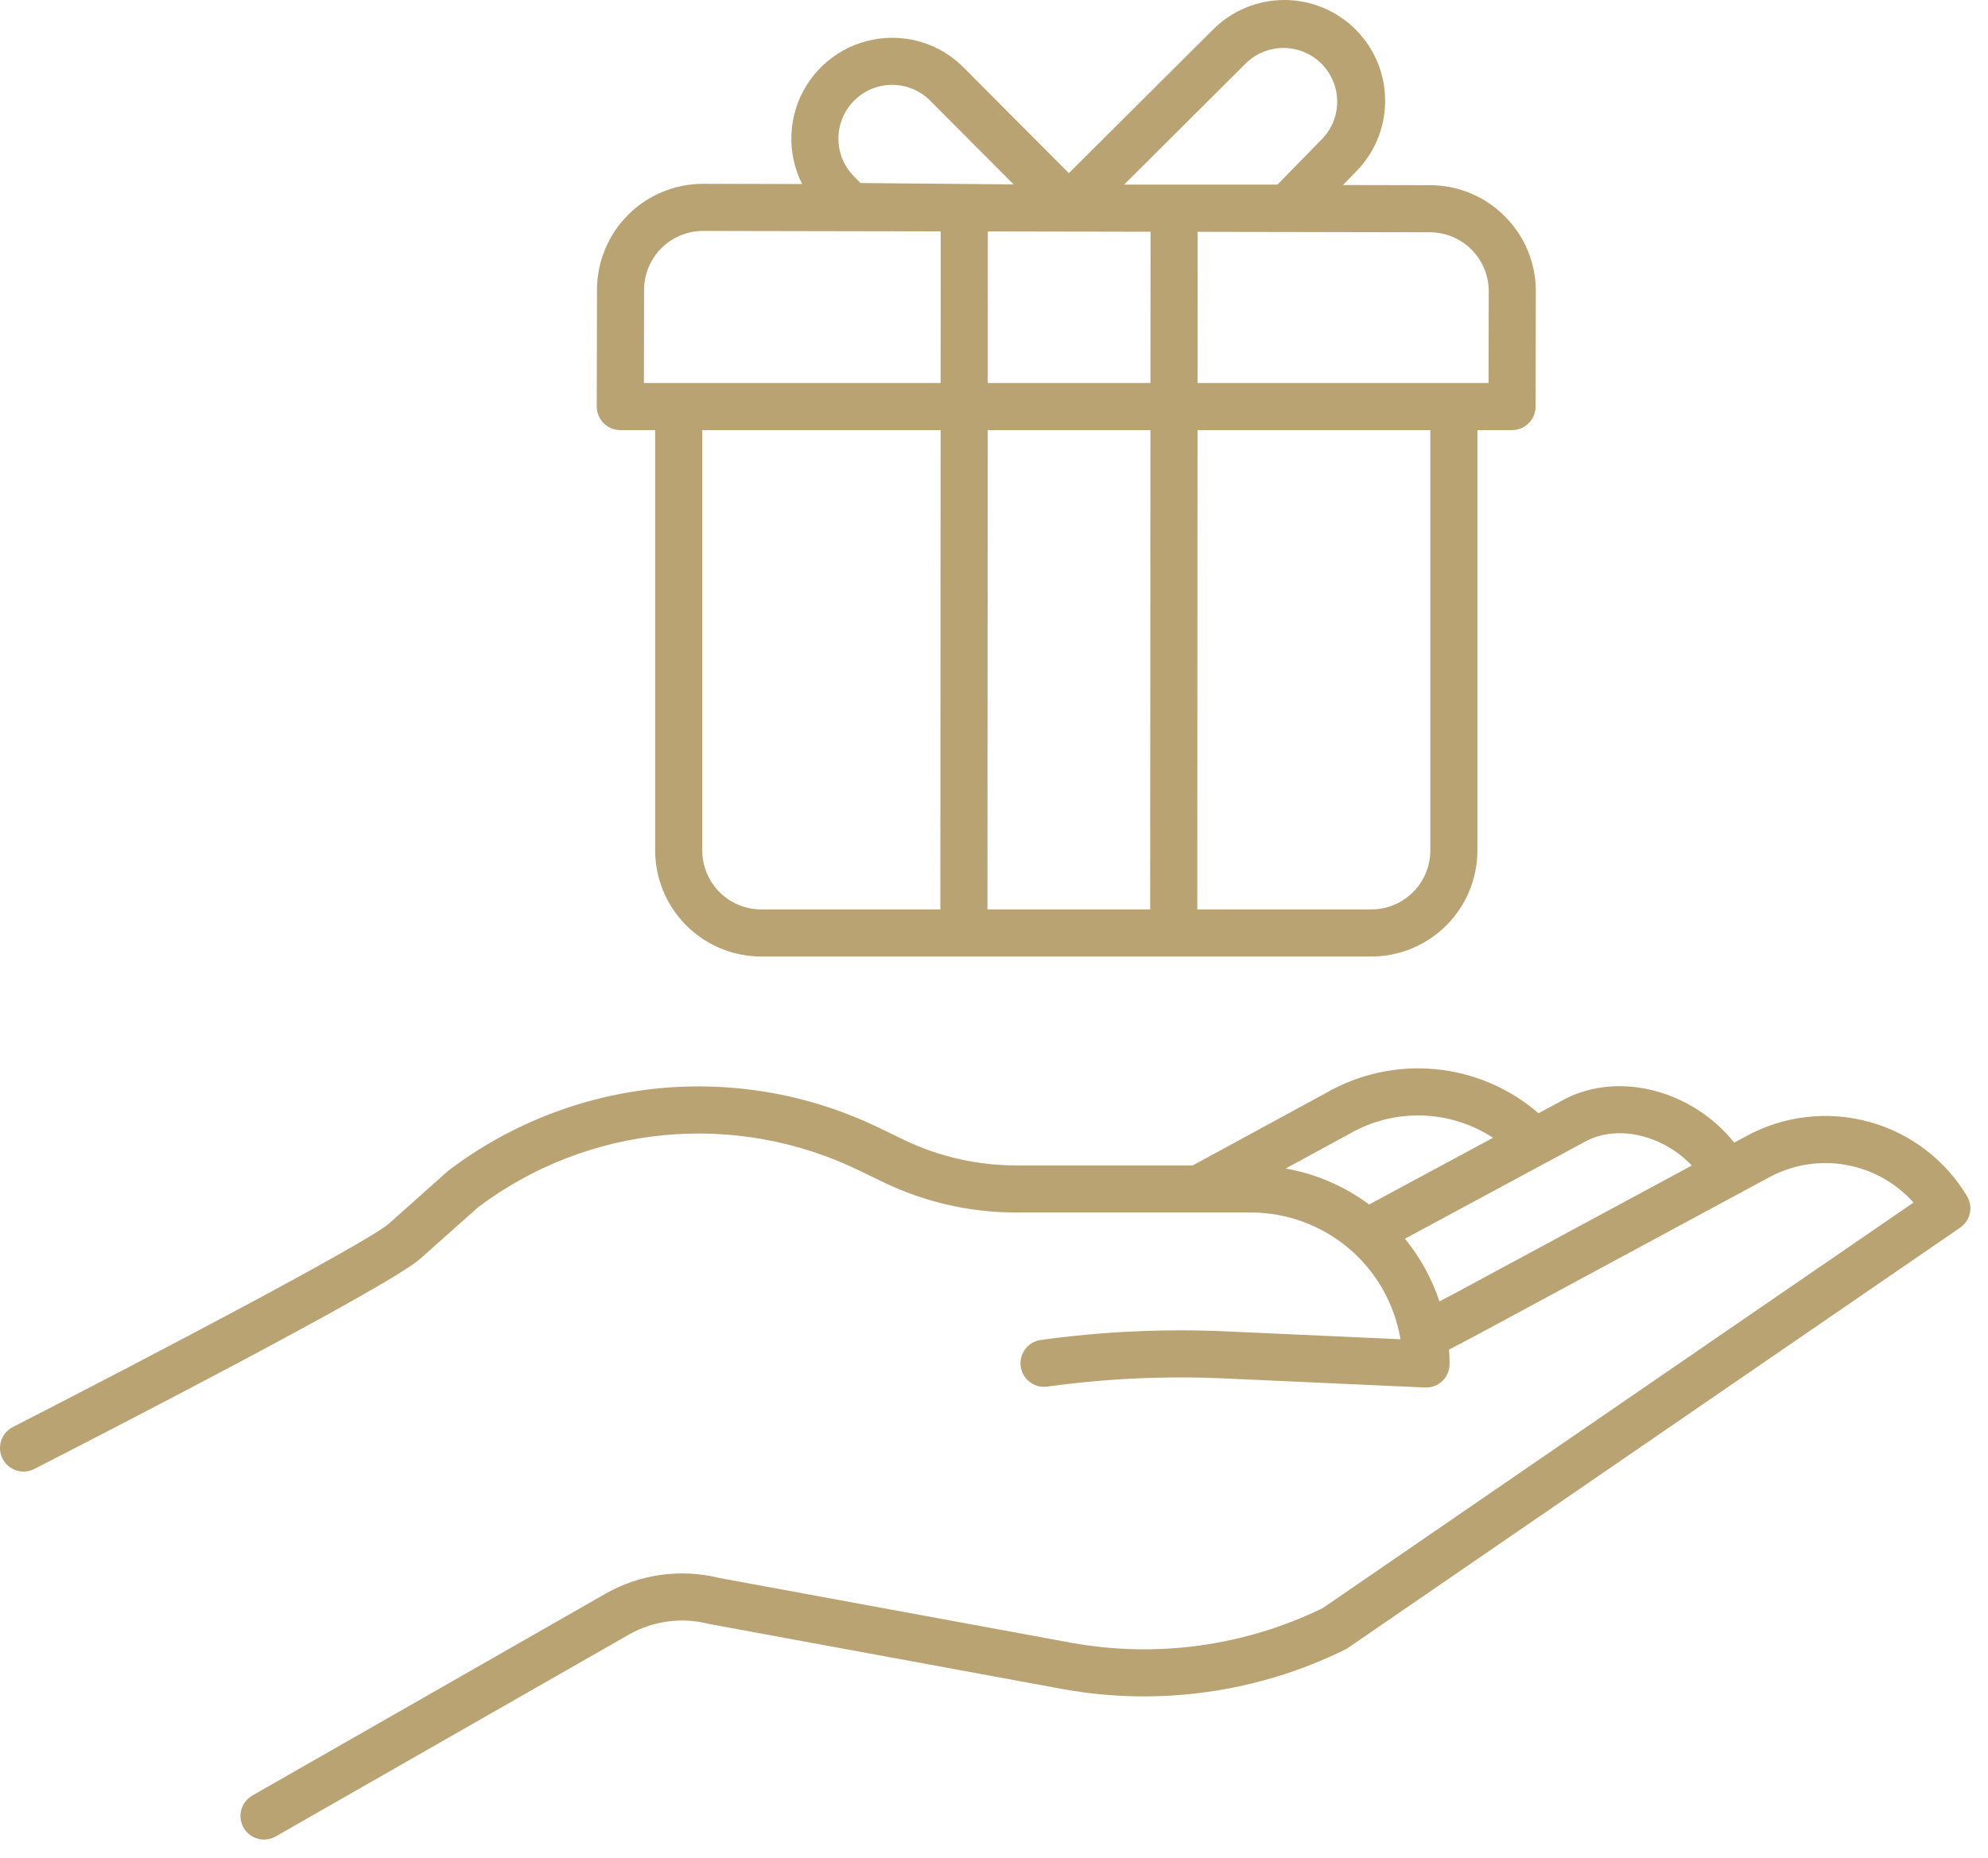
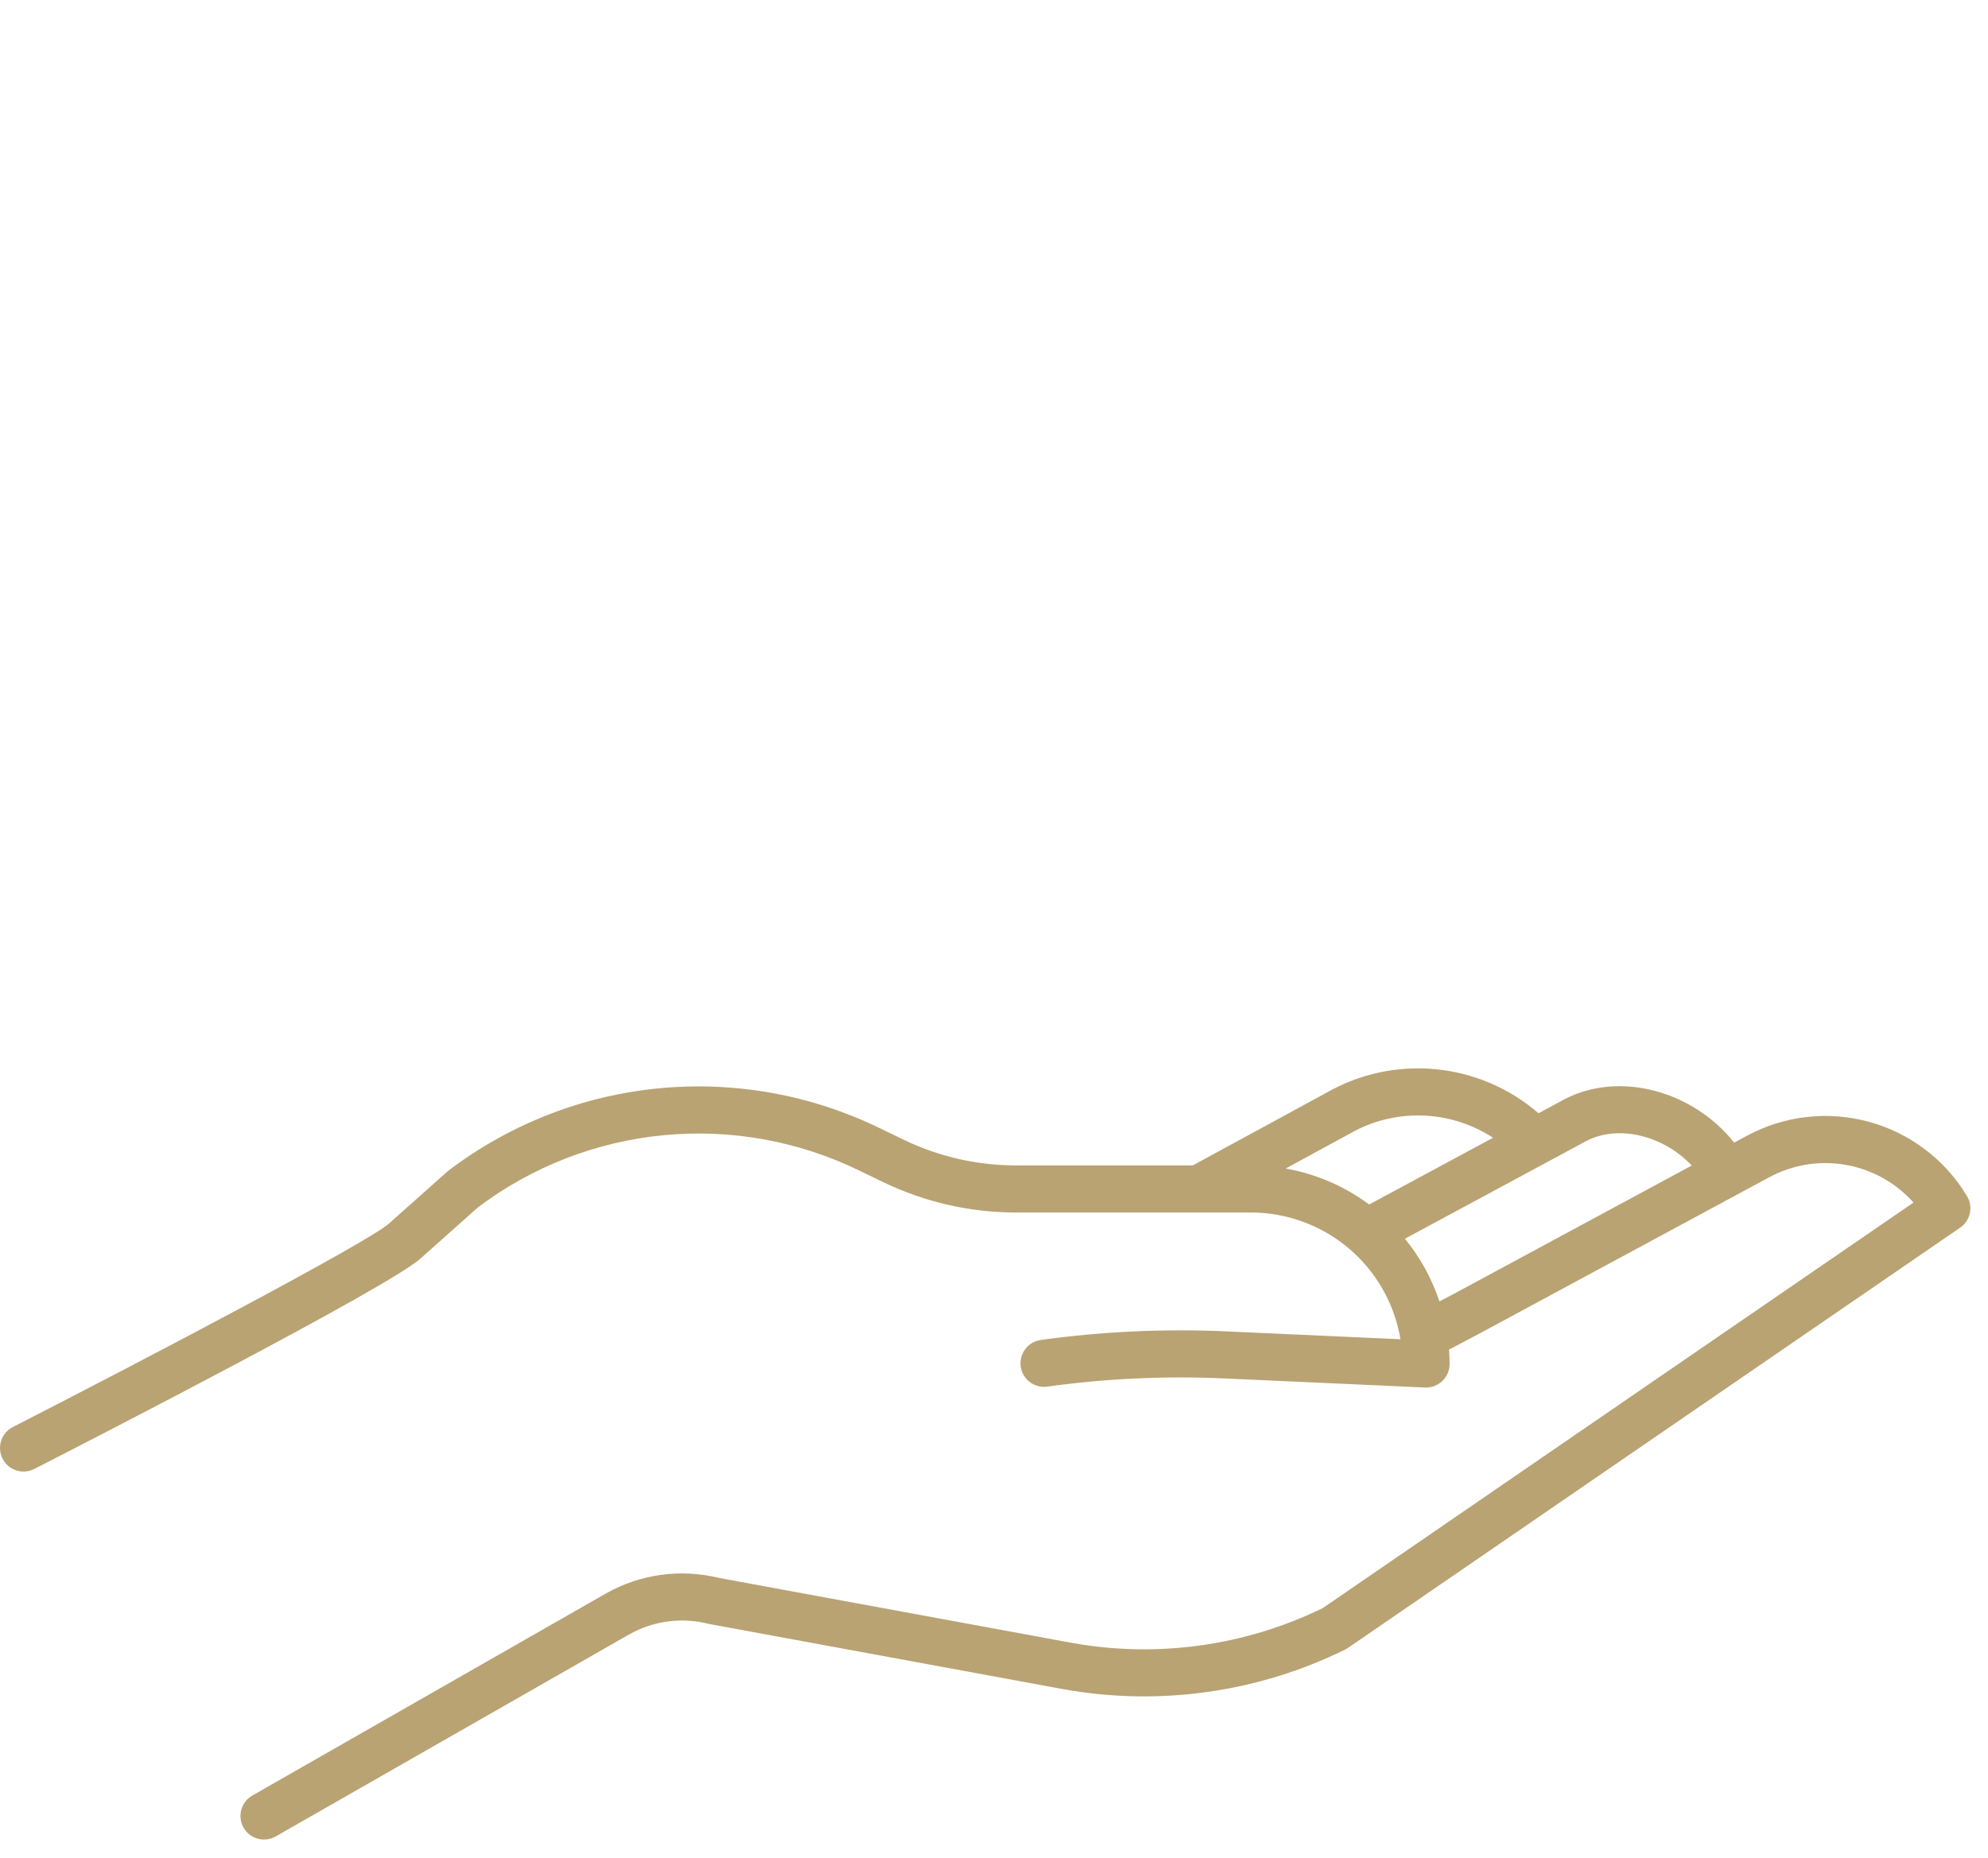
<svg xmlns="http://www.w3.org/2000/svg" width="92" height="86" viewBox="0 0 92 86" fill="none">
-   <path d="M69.642 10.016C69.188 9.558 68.648 9.194 68.052 8.946C67.457 8.698 66.818 8.571 66.173 8.572L62.147 8.564L62.693 8.006C63.135 7.575 63.486 7.061 63.728 6.494C63.97 5.926 64.097 5.316 64.101 4.699C64.106 4.082 63.988 3.471 63.755 2.9C63.521 2.329 63.177 1.81 62.741 1.373C62.306 0.936 61.788 0.589 61.218 0.354C60.648 0.118 60.037 -0.002 59.42 2.73851e-05C58.803 0.002 58.193 0.127 57.624 0.366C57.056 0.606 56.541 0.956 56.108 1.396L49.465 8.015L44.59 3.122C44.159 2.686 43.645 2.341 43.08 2.105C42.514 1.87 41.907 1.749 41.294 1.749H41.285C40.488 1.75 39.705 1.955 39.01 2.343C38.315 2.732 37.73 3.293 37.313 3.971C36.895 4.649 36.659 5.423 36.625 6.219C36.591 7.015 36.761 7.806 37.12 8.518L32.545 8.509H32.536C31.235 8.509 29.988 9.025 29.068 9.944C28.148 10.863 27.629 12.109 27.627 13.409L27.617 18.816C27.617 18.959 27.645 19.101 27.7 19.234C27.754 19.366 27.834 19.486 27.936 19.588C28.037 19.689 28.157 19.77 28.29 19.825C28.422 19.88 28.564 19.908 28.707 19.908H30.319V39.366C30.321 40.667 30.838 41.915 31.759 42.835C32.679 43.756 33.927 44.273 35.228 44.275H63.463C64.764 44.273 66.012 43.756 66.932 42.835C67.853 41.915 68.37 40.667 68.372 39.366V19.908H69.974C70.263 19.908 70.54 19.793 70.744 19.589C70.949 19.385 71.064 19.109 71.064 18.82L71.074 13.49C71.077 12.845 70.952 12.206 70.706 11.61C70.46 11.013 70.099 10.472 69.642 10.016ZM57.647 2.94C57.879 2.71 58.153 2.528 58.456 2.405C58.758 2.281 59.081 2.218 59.408 2.22C59.734 2.221 60.057 2.287 60.358 2.414C60.659 2.54 60.932 2.724 61.162 2.956C61.392 3.188 61.574 3.463 61.697 3.765C61.821 4.067 61.883 4.391 61.882 4.717C61.88 5.044 61.815 5.367 61.688 5.668C61.562 5.969 61.377 6.242 61.145 6.471L59.118 8.545H52.02L57.647 2.94ZM39.531 4.654C39.761 4.423 40.035 4.241 40.336 4.116C40.637 3.992 40.959 3.928 41.285 3.929H41.29C41.616 3.929 41.94 3.993 42.241 4.119C42.543 4.244 42.816 4.428 43.046 4.66L46.907 8.536L39.826 8.472L39.524 8.169C39.059 7.702 38.798 7.069 38.8 6.41C38.801 5.751 39.064 5.119 39.531 4.654V4.654ZM43.517 42.095H35.228C34.505 42.094 33.811 41.806 33.299 41.295C32.788 40.783 32.5 40.089 32.499 39.366V19.908H43.529L43.517 42.095ZM43.53 17.728H29.799L29.807 13.413C29.808 12.69 30.096 11.998 30.608 11.487C31.119 10.976 31.813 10.689 32.536 10.689H32.541L43.534 10.709L43.53 17.728ZM53.227 42.095H45.697L45.709 19.908H53.239L53.227 42.095ZM53.24 17.728H45.71L45.713 10.713L53.244 10.727L53.24 17.728ZM66.192 39.366C66.191 40.089 65.903 40.783 65.392 41.295C64.88 41.806 64.186 42.094 63.463 42.095H55.407L55.419 19.908H66.192V39.366ZM68.886 17.728H55.42L55.423 10.731L66.17 10.751C66.528 10.752 66.883 10.823 67.214 10.961C67.545 11.099 67.846 11.3 68.099 11.554C68.352 11.808 68.552 12.109 68.689 12.441C68.825 12.772 68.895 13.127 68.895 13.486L68.886 17.728Z" fill="#B9A373" />
  <path d="M80.834 52.577L80.255 52.889C78.355 50.505 74.994 49.566 72.443 50.859C72.435 50.864 72.427 50.868 72.419 50.872L71.2 51.529C69.861 50.371 68.196 49.659 66.434 49.49C64.672 49.322 62.902 49.705 61.368 50.589L55.199 53.943H46.996C45.208 53.941 43.443 53.536 41.831 52.76L40.708 52.217C37.53 50.671 33.987 50.034 30.47 50.377C26.953 50.721 23.6 52.031 20.782 54.163C20.758 54.181 20.735 54.199 20.712 54.219L18.001 56.634C17.012 57.514 6.799 62.879 0.593 66.054C0.466 66.12 0.353 66.209 0.26 66.318C0.167 66.427 0.097 66.553 0.053 66.689C0.009 66.826 -0.008 66.969 0.004 67.112C0.015 67.255 0.054 67.394 0.12 67.521C0.185 67.648 0.274 67.762 0.383 67.855C0.492 67.947 0.619 68.018 0.755 68.062C0.891 68.106 1.035 68.122 1.177 68.111C1.32 68.099 1.459 68.06 1.586 67.995C4.308 66.602 17.96 59.589 19.45 58.262L22.128 55.877C24.626 53.998 27.593 52.846 30.704 52.546C33.815 52.246 36.949 52.811 39.759 54.179L40.882 54.722C42.79 55.641 44.879 56.12 46.996 56.123H57.892C59.553 56.125 61.159 56.716 62.426 57.79C63.692 58.864 64.537 60.352 64.81 61.99L56.749 61.626C53.886 61.497 51.017 61.63 48.178 62.022C48.035 62.04 47.897 62.086 47.772 62.158C47.647 62.23 47.538 62.326 47.45 62.44C47.363 62.555 47.299 62.685 47.262 62.825C47.225 62.964 47.216 63.109 47.236 63.252C47.256 63.395 47.304 63.532 47.377 63.657C47.45 63.781 47.547 63.889 47.663 63.975C47.778 64.062 47.91 64.124 48.049 64.16C48.189 64.195 48.334 64.202 48.477 64.181C51.184 63.807 53.92 63.68 56.651 63.803L65.945 64.224C66.092 64.231 66.239 64.207 66.377 64.156C66.515 64.104 66.641 64.025 66.747 63.923C66.854 63.821 66.939 63.698 66.996 63.563C67.054 63.427 67.084 63.282 67.084 63.134C67.084 62.91 67.073 62.689 67.057 62.47L68.407 61.758L81.87 54.495C82.953 53.909 84.202 53.705 85.415 53.917C86.627 54.129 87.733 54.744 88.553 55.663L61.213 74.435C57.618 76.187 53.56 76.752 49.624 76.048L33.282 73.039C31.512 72.601 29.643 72.856 28.055 73.749L11.681 83.108C11.556 83.179 11.447 83.274 11.358 83.387C11.27 83.5 11.205 83.63 11.167 83.768C11.129 83.906 11.118 84.051 11.136 84.193C11.154 84.336 11.2 84.473 11.271 84.598C11.343 84.723 11.438 84.832 11.552 84.92C11.665 85.007 11.795 85.072 11.934 85.109C12.072 85.147 12.217 85.156 12.359 85.138C12.501 85.119 12.639 85.073 12.763 85.001L29.128 75.646C30.24 75.022 31.549 74.849 32.786 75.161C32.809 75.167 32.831 75.172 32.854 75.176L49.233 78.192C53.656 78.983 58.217 78.339 62.248 76.355C62.295 76.332 62.339 76.306 62.382 76.276L90.711 56.825C90.94 56.668 91.101 56.429 91.16 56.158C91.219 55.886 91.172 55.602 91.028 55.364C90.015 53.676 88.39 52.444 86.49 51.925C84.591 51.406 82.565 51.639 80.834 52.577ZM62.422 52.497L62.448 52.482C63.464 51.895 64.624 51.6 65.797 51.633C66.971 51.665 68.112 52.022 69.095 52.664L63.361 55.753C62.22 54.905 60.898 54.335 59.498 54.087L62.422 52.497ZM67.381 59.835L66.614 60.239C66.262 59.183 65.721 58.199 65.017 57.337L73.44 52.798C74.951 52.04 76.999 52.583 78.291 53.949L67.381 59.835Z" fill="#B9A373" />
</svg>